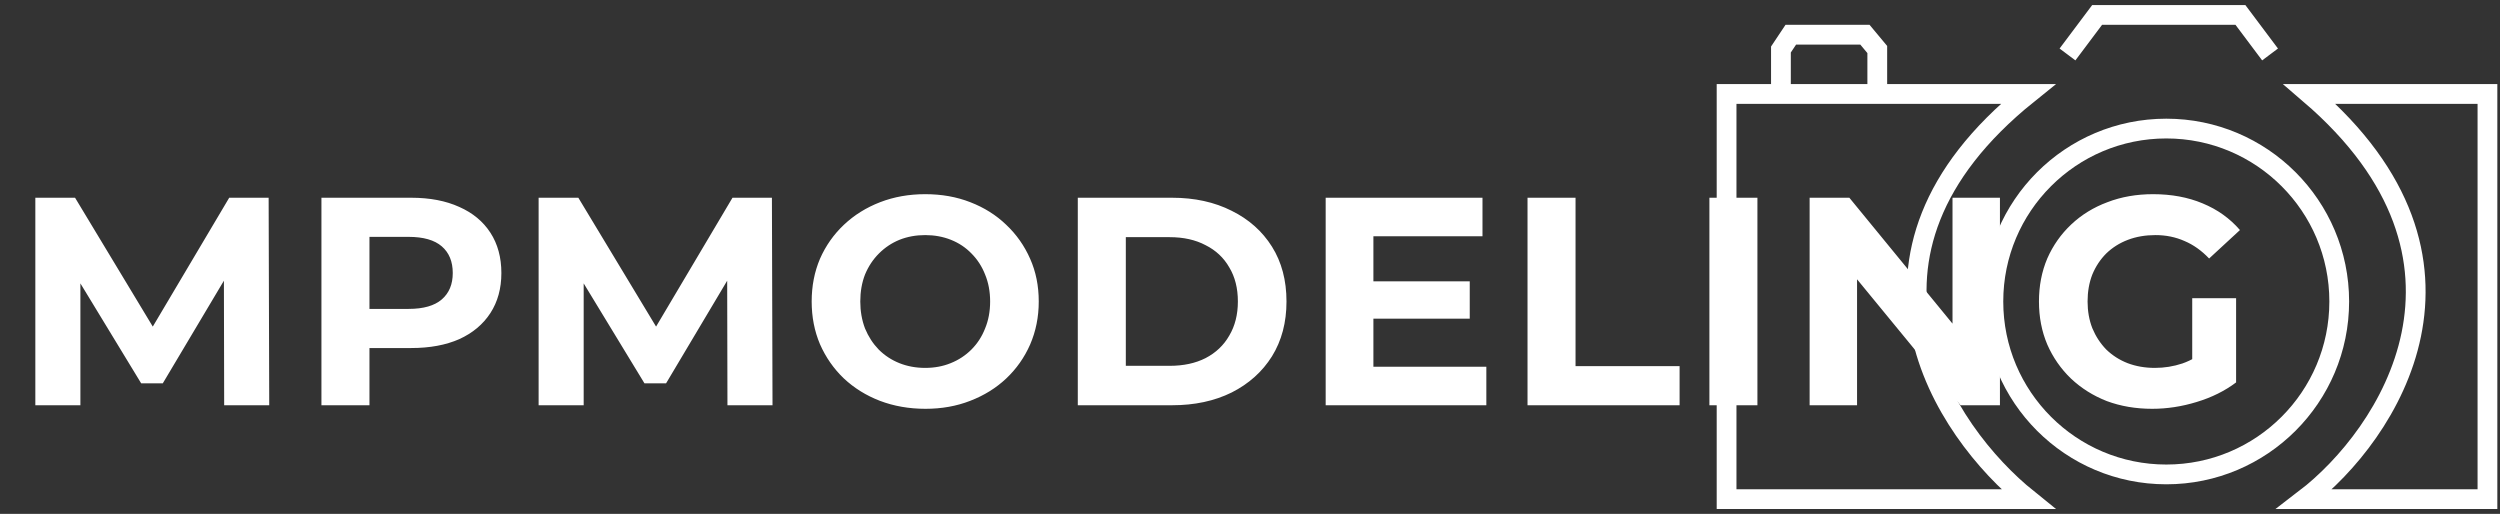
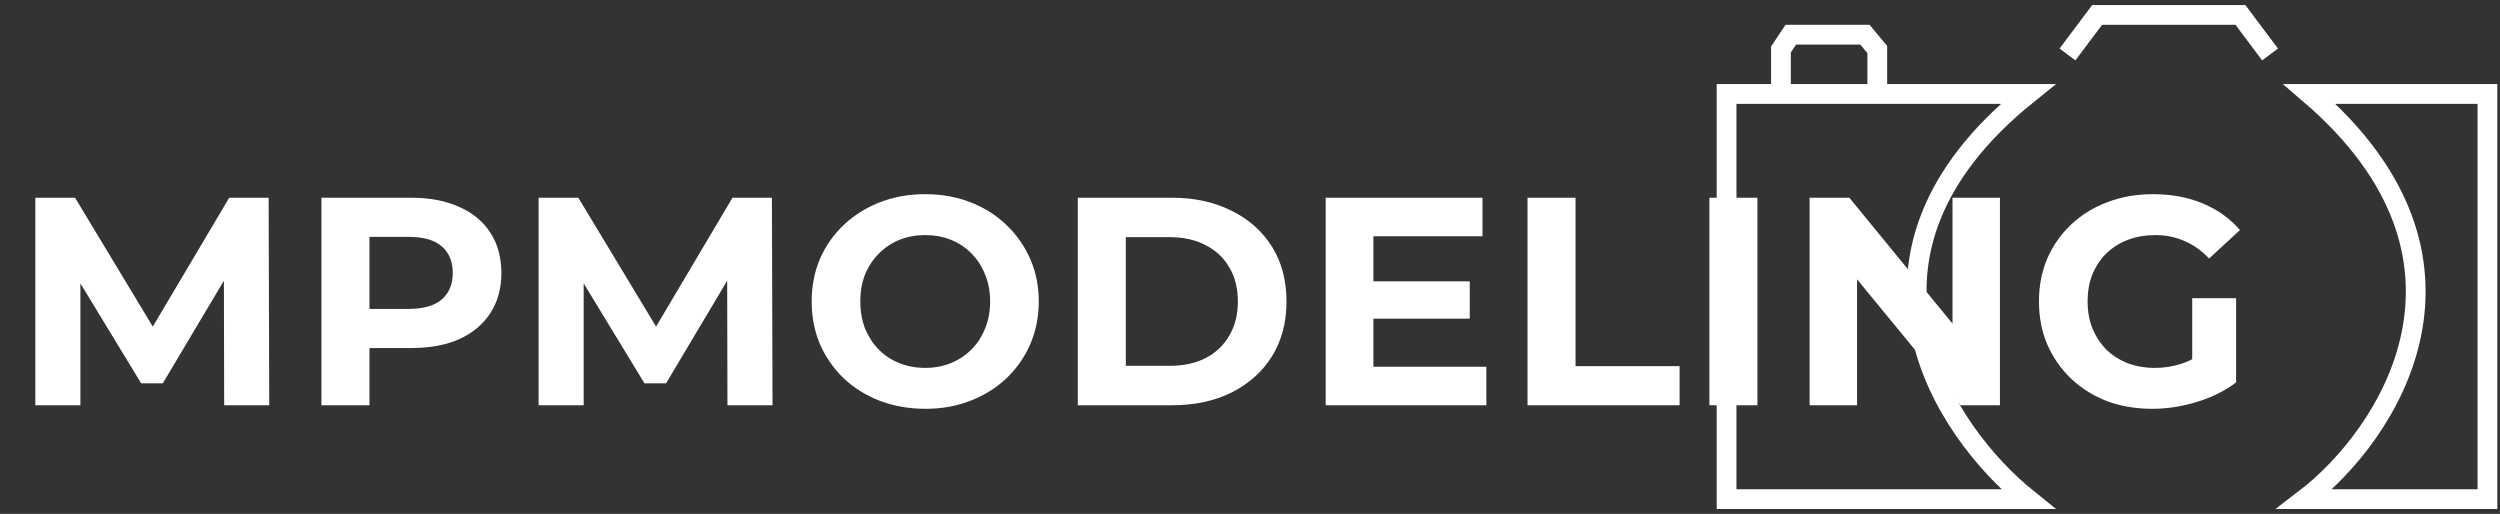
<svg xmlns="http://www.w3.org/2000/svg" width="253" height="52" viewBox="0 0 253 52" fill="none">
  <rect x="0" y="0" width="253" height="52" fill="#333333" stroke="none" />
  <path d="M189.98 9.511H205.23C184.83 25.911 196.73 43.678 205.23 50.511H174.73V9.511H180.23M189.98 9.511V5.011L188.73 3.511H181.23L180.23 5.011V9.511M189.98 9.511H180.23M209.23 5.511L212.23 1.511H226.73L229.73 5.511M251.73 9.511V50.511H233.23C241.73 44.011 253.33 26.311 233.73 9.511H251.73Z" stroke="white" stroke-width="2" />
-   <circle cx="219.23" cy="30.511" r="17.5" stroke="white" stroke-width="2" />
  <path d="M3.576 41.011V20.011H7.596L16.536 34.831H14.406L23.196 20.011H27.186L27.246 41.011H22.686L22.656 27.001H23.496L16.476 38.791H14.286L7.116 27.001H8.136V41.011H3.576ZM32.529 41.011V20.011H41.618C43.498 20.011 45.118 20.321 46.478 20.941C47.839 21.541 48.889 22.411 49.629 23.551C50.368 24.691 50.739 26.051 50.739 27.631C50.739 29.191 50.368 30.541 49.629 31.681C48.889 32.821 47.839 33.701 46.478 34.321C45.118 34.921 43.498 35.221 41.618 35.221H35.228L37.389 33.031V41.011H32.529ZM37.389 33.571L35.228 31.261H41.349C42.849 31.261 43.968 30.941 44.709 30.301C45.449 29.661 45.819 28.771 45.819 27.631C45.819 26.471 45.449 25.571 44.709 24.931C43.968 24.291 42.849 23.971 41.349 23.971H35.228L37.389 21.661V33.571ZM54.508 41.011V20.011H58.528L67.468 34.831H65.338L74.128 20.011H78.118L78.178 41.011H73.618L73.588 27.001H74.428L67.408 38.791H65.218L58.048 27.001H59.068V41.011H54.508ZM93.66 41.371C92.001 41.371 90.46 41.101 89.04 40.561C87.641 40.021 86.421 39.261 85.38 38.281C84.361 37.301 83.561 36.151 82.981 34.831C82.421 33.511 82.141 32.071 82.141 30.511C82.141 28.951 82.421 27.511 82.981 26.191C83.561 24.871 84.371 23.721 85.41 22.741C86.451 21.761 87.671 21.001 89.07 20.461C90.471 19.921 91.99 19.651 93.63 19.651C95.29 19.651 96.811 19.921 98.191 20.461C99.591 21.001 100.801 21.761 101.821 22.741C102.861 23.721 103.671 24.871 104.251 26.191C104.831 27.491 105.121 28.931 105.121 30.511C105.121 32.071 104.831 33.521 104.251 34.861C103.671 36.181 102.861 37.331 101.821 38.311C100.801 39.271 99.591 40.021 98.191 40.561C96.811 41.101 95.3 41.371 93.66 41.371ZM93.63 37.231C94.57 37.231 95.43 37.071 96.21 36.751C97.01 36.431 97.71 35.971 98.311 35.371C98.91 34.771 99.371 34.061 99.691 33.241C100.031 32.421 100.201 31.511 100.201 30.511C100.201 29.511 100.031 28.601 99.691 27.781C99.371 26.961 98.91 26.251 98.311 25.651C97.731 25.051 97.04 24.591 96.24 24.271C95.441 23.951 94.57 23.791 93.63 23.791C92.691 23.791 91.82 23.951 91.02 24.271C90.24 24.591 89.55 25.051 88.951 25.651C88.35 26.251 87.88 26.961 87.54 27.781C87.221 28.601 87.061 29.511 87.061 30.511C87.061 31.491 87.221 32.401 87.54 33.241C87.88 34.061 88.341 34.771 88.921 35.371C89.52 35.971 90.221 36.431 91.02 36.751C91.82 37.071 92.691 37.231 93.63 37.231ZM109.073 41.011V20.011H118.613C120.893 20.011 122.903 20.451 124.643 21.331C126.383 22.191 127.743 23.401 128.723 24.961C129.703 26.521 130.193 28.371 130.193 30.511C130.193 32.631 129.703 34.481 128.723 36.061C127.743 37.621 126.383 38.841 124.643 39.721C122.903 40.581 120.893 41.011 118.613 41.011H109.073ZM113.933 37.021H118.373C119.773 37.021 120.983 36.761 122.003 36.241C123.043 35.701 123.843 34.941 124.403 33.961C124.983 32.981 125.273 31.831 125.273 30.511C125.273 29.171 124.983 28.021 124.403 27.061C123.843 26.081 123.043 25.331 122.003 24.811C120.983 24.271 119.773 24.001 118.373 24.001H113.933V37.021ZM138.628 28.471H148.738V32.251H138.628V28.471ZM138.988 37.111H150.418V41.011H134.158V20.011H150.028V23.911H138.988V37.111ZM154.585 41.011V20.011H159.445V37.051H169.975V41.011H154.585ZM172.991 41.011V20.011H177.851V41.011H172.991ZM183.134 41.011V20.011H187.154L199.544 35.131H197.594V20.011H202.394V41.011H198.404L185.984 25.891H187.934V41.011H183.134ZM217.803 41.371C216.143 41.371 214.613 41.111 213.213 40.591C211.833 40.051 210.623 39.291 209.583 38.311C208.563 37.331 207.763 36.181 207.183 34.861C206.623 33.541 206.343 32.091 206.343 30.511C206.343 28.931 206.623 27.481 207.183 26.161C207.763 24.841 208.573 23.691 209.613 22.711C210.653 21.731 211.873 20.981 213.273 20.461C214.673 19.921 216.213 19.651 217.893 19.651C219.753 19.651 221.423 19.961 222.903 20.581C224.403 21.201 225.663 22.101 226.683 23.281L223.563 26.161C222.803 25.361 221.973 24.771 221.073 24.391C220.173 23.991 219.193 23.791 218.133 23.791C217.113 23.791 216.183 23.951 215.343 24.271C214.503 24.591 213.773 25.051 213.153 25.651C212.553 26.251 212.083 26.961 211.743 27.781C211.423 28.601 211.263 29.511 211.263 30.511C211.263 31.491 211.423 32.391 211.743 33.211C212.083 34.031 212.553 34.751 213.153 35.371C213.773 35.971 214.493 36.431 215.313 36.751C216.153 37.071 217.073 37.231 218.073 37.231C219.033 37.231 219.963 37.081 220.863 36.781C221.783 36.461 222.673 35.931 223.533 35.191L226.293 38.701C225.153 39.561 223.823 40.221 222.303 40.681C220.803 41.141 219.303 41.371 217.803 41.371ZM221.853 38.071V30.181H226.293V38.701L221.853 38.071Z" fill="white" />
</svg>